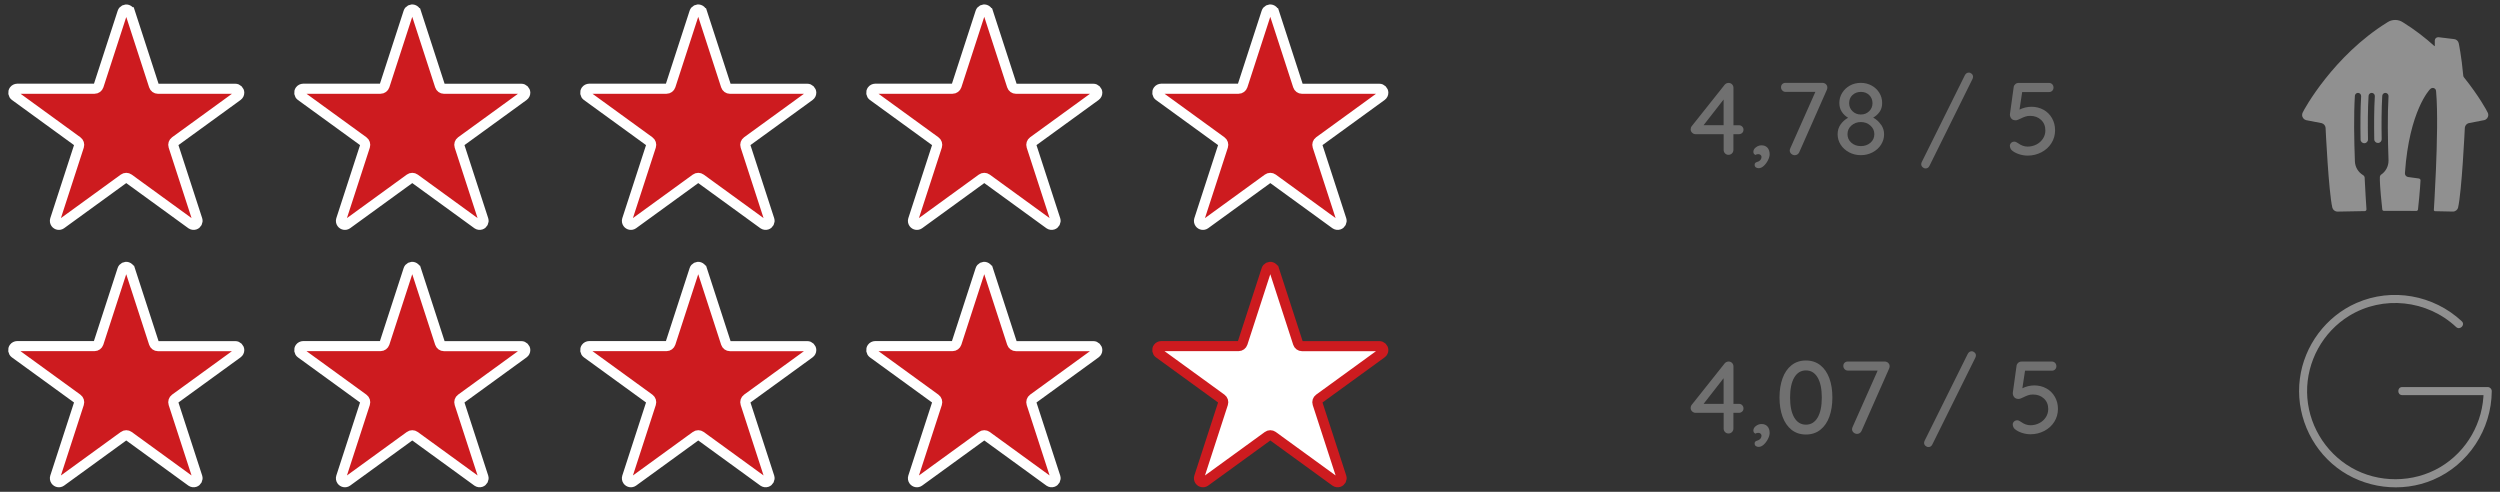
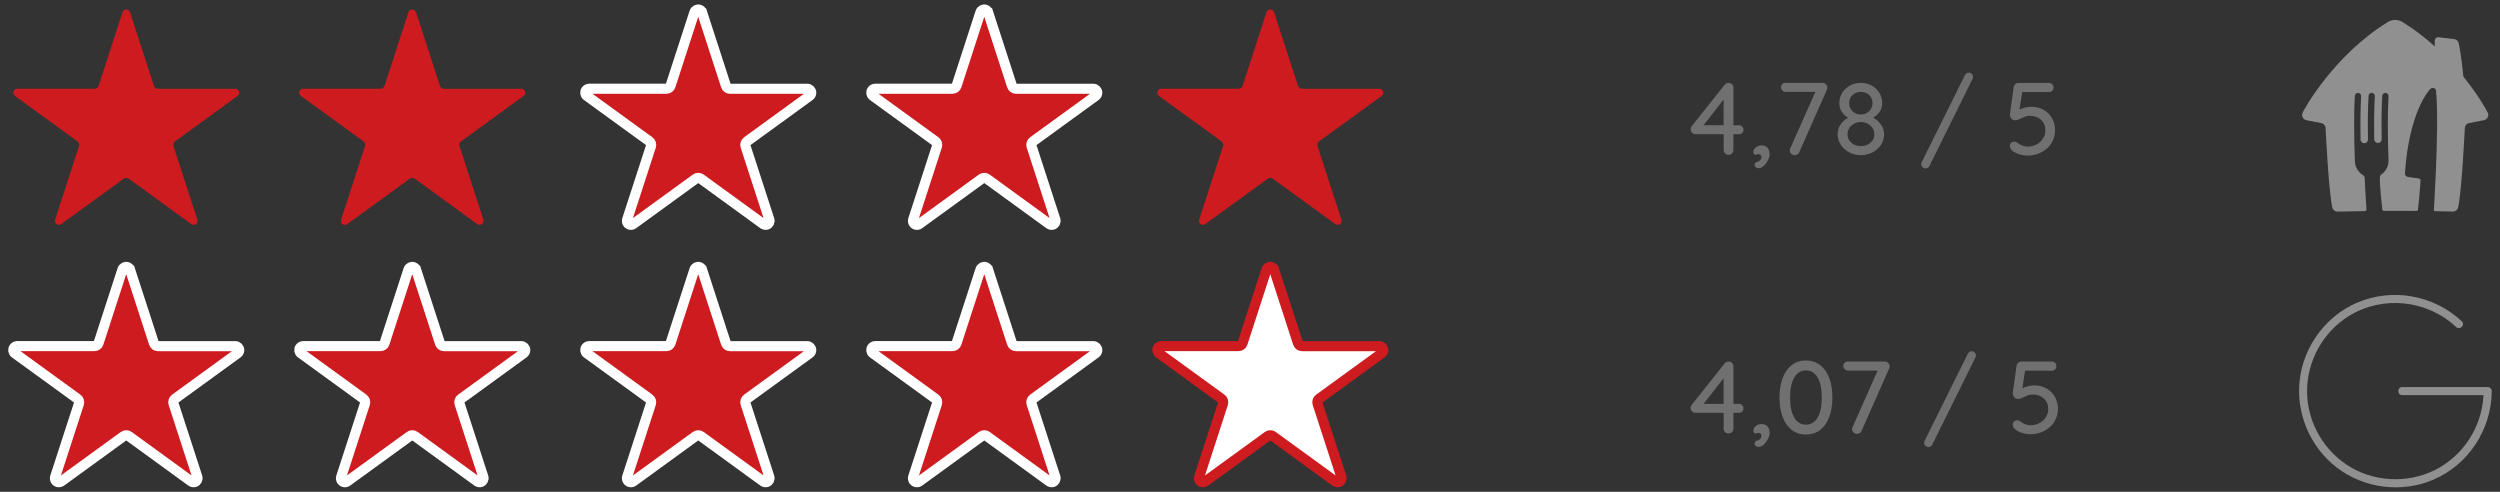
<svg xmlns="http://www.w3.org/2000/svg" id="a" viewBox="0 0 610 120">
  <rect x="0" y="0" width="610" height="120" fill="#333333" stroke="none" />
  <defs>
    <style>.aw{stroke-width:2.46px;}.aw,.ax,.ay{fill:none;}.aw,.ay{stroke:#fff;}.az{fill:#909090;}.ba{clip-path:url(#z);}.bb{fill:#cd1b1f;}.bc{fill:#fff;stroke:#cd1b1f;}.bc,.ay{stroke-width:2.46px;}.bd{clip-path:url(#c);}.be{fill:#707070;}</style>
    <clipPath id="c">
      <rect class="ax" x="2" y="1.09" width="336.77" height="55.02" />
    </clipPath>
    <clipPath id="z">
      <rect class="ax" x="2" y="63.89" width="336.77" height="55.02" />
    </clipPath>
  </defs>
  <g id="b">
    <g class="bd">
      <g id="d">
        <g id="e">
          <path id="f" class="bb" d="M31.73,2.99l5.83,17.95c.14.43.53.72.98.72h18.87c.53,0,.96.43.97.96,0,.31-.15.6-.4.78l-15.27,11.09c-.37.27-.52.74-.38,1.17l5.83,17.95c.16.51-.12,1.05-.63,1.21-.29.09-.6.04-.85-.13l-15.26-11.09c-.37-.27-.86-.27-1.23,0l-15.27,11.09c-.44.31-1.04.2-1.35-.24-.17-.24-.22-.55-.13-.84l5.83-17.95c.14-.43-.01-.9-.38-1.17L3.64,23.4c-.43-.32-.52-.92-.21-1.35.18-.25.47-.39.78-.4h18.87c.45,0,.84-.3.98-.72L29.89,2.99c.16-.51.71-.78,1.21-.62.29.1.53.33.62.62" />
        </g>
        <g id="g">
-           <path id="h" class="aw" d="M31.73,2.99l5.83,17.95c.14.43.53.72.98.72h18.87c.53,0,.96.43.97.96,0,.31-.15.6-.4.78l-15.27,11.09c-.37.27-.52.74-.38,1.17l5.83,17.95c.16.51-.12,1.05-.63,1.21-.29.09-.6.04-.85-.13l-15.26-11.09c-.37-.27-.86-.27-1.23,0l-15.27,11.09c-.44.31-1.04.2-1.35-.24-.17-.24-.22-.55-.13-.84l5.83-17.95c.14-.43-.01-.9-.38-1.17L3.64,23.4c-.43-.32-.52-.92-.21-1.35.18-.25.47-.39.78-.4h18.87c.45,0,.84-.3.98-.72L29.89,2.99c.16-.51.71-.78,1.21-.62.29.1.53.33.62.62Z" />
-         </g>
+           </g>
        <g id="i">
          <path id="j" class="bb" d="M101.52,2.99l5.83,17.95c.14.43.53.72.98.72h18.87c.53,0,.96.43.97.96,0,.31-.15.6-.4.78l-15.27,11.09c-.37.27-.52.74-.38,1.17l5.83,17.95c.16.51-.12,1.05-.63,1.21-.29.09-.6.04-.85-.13l-15.26-11.09c-.37-.27-.86-.27-1.23,0l-15.27,11.09c-.44.31-1.04.2-1.35-.24-.17-.24-.22-.55-.13-.84l5.83-17.95c.14-.43-.01-.9-.38-1.17l-15.27-11.09c-.43-.32-.52-.92-.21-1.35.18-.25.47-.39.78-.4h18.87c.45,0,.84-.3.98-.72l5.83-17.95c.16-.51.71-.78,1.21-.62.29.1.53.33.62.62" />
        </g>
        <g id="k">
-           <path id="l" class="aw" d="M101.52,2.99l5.83,17.95c.14.43.53.72.98.72h18.87c.53,0,.96.43.97.96,0,.31-.15.6-.4.78l-15.27,11.09c-.37.27-.52.74-.38,1.17l5.83,17.95c.16.51-.12,1.05-.63,1.21-.29.09-.6.04-.85-.13l-15.26-11.09c-.37-.27-.86-.27-1.23,0l-15.27,11.09c-.44.31-1.04.2-1.35-.24-.17-.24-.22-.55-.13-.84l5.83-17.95c.14-.43-.01-.9-.38-1.17l-15.27-11.09c-.43-.32-.52-.92-.21-1.35.18-.25.47-.39.78-.4h18.87c.45,0,.84-.3.98-.72l5.83-17.95c.16-.51.71-.78,1.21-.62.29.1.53.33.62.62Z" />
-         </g>
+           </g>
        <g id="m">
          <path id="n" class="bb" d="M171.3,2.99l5.83,17.95c.14.43.53.72.98.72h18.87c.53,0,.96.43.97.96,0,.31-.15.6-.4.78l-15.27,11.09c-.37.27-.52.74-.38,1.17l5.83,17.95c.16.51-.12,1.05-.63,1.21-.29.09-.6.04-.85-.13l-15.26-11.09c-.37-.27-.86-.27-1.23,0l-15.27,11.09c-.44.31-1.04.2-1.35-.24-.17-.24-.22-.55-.13-.84l5.83-17.95c.14-.43-.01-.9-.38-1.17l-15.27-11.09c-.43-.32-.52-.92-.21-1.35.18-.25.47-.39.78-.4h18.87c.45,0,.84-.3.98-.72l5.83-17.95c.16-.51.71-.78,1.21-.62.29.1.53.33.62.62" />
        </g>
        <g id="o">
          <path id="p" class="aw" d="M171.3,2.99l5.83,17.95c.14.43.53.72.98.72h18.87c.53,0,.96.43.97.96,0,.31-.15.6-.4.78l-15.27,11.09c-.37.27-.52.74-.38,1.17l5.83,17.95c.16.51-.12,1.05-.63,1.21-.29.09-.6.04-.85-.13l-15.26-11.09c-.37-.27-.86-.27-1.23,0l-15.27,11.09c-.44.31-1.04.2-1.35-.24-.17-.24-.22-.55-.13-.84l5.83-17.95c.14-.43-.01-.9-.38-1.17l-15.27-11.09c-.43-.32-.52-.92-.21-1.35.18-.25.47-.39.78-.4h18.87c.45,0,.84-.3.98-.72l5.83-17.95c.16-.51.71-.78,1.21-.62.29.1.53.33.62.62Z" />
        </g>
        <g id="q">
          <path id="r" class="bb" d="M241.09,2.99l5.83,17.95c.14.43.53.72.98.72h18.87c.53,0,.96.43.97.96,0,.31-.15.6-.4.78l-15.27,11.09c-.37.27-.52.74-.38,1.17l5.83,17.95c.16.51-.12,1.05-.63,1.21-.29.09-.6.04-.85-.13l-15.26-11.09c-.37-.27-.86-.27-1.23,0l-15.27,11.09c-.44.31-1.04.2-1.35-.24-.17-.24-.22-.55-.13-.84l5.83-17.95c.14-.43-.01-.9-.38-1.17l-15.27-11.09c-.43-.32-.52-.92-.21-1.35.18-.25.47-.39.78-.4h18.87c.45,0,.84-.3.98-.72l5.83-17.95c.16-.51.71-.78,1.21-.62.29.1.53.33.62.62" />
        </g>
        <g id="s">
          <path id="t" class="aw" d="M241.09,2.99l5.83,17.95c.14.43.53.72.98.72h18.87c.53,0,.96.43.97.96,0,.31-.15.6-.4.78l-15.27,11.09c-.37.27-.52.74-.38,1.17l5.83,17.95c.16.51-.12,1.05-.63,1.21-.29.09-.6.04-.85-.13l-15.26-11.09c-.37-.27-.86-.27-1.23,0l-15.27,11.09c-.44.31-1.04.2-1.35-.24-.17-.24-.22-.55-.13-.84l5.83-17.95c.14-.43-.01-.9-.38-1.17l-15.27-11.09c-.43-.32-.52-.92-.21-1.35.18-.25.47-.39.78-.4h18.87c.45,0,.84-.3.98-.72l5.83-17.95c.16-.51.71-.78,1.21-.62.29.1.53.33.62.62Z" />
        </g>
        <g id="u">
          <path id="v" class="bb" d="M310.88,2.99l5.83,17.95c.14.43.53.72.98.72h18.87c.53,0,.96.43.97.96,0,.31-.15.6-.4.78l-15.27,11.09c-.37.27-.52.74-.38,1.17l5.83,17.95c.16.51-.12,1.05-.63,1.21-.29.09-.6.04-.85-.13l-15.26-11.09c-.37-.27-.86-.27-1.23,0l-15.27,11.09c-.44.31-1.04.2-1.35-.24-.17-.24-.22-.55-.13-.84l5.83-17.95c.14-.43-.01-.9-.38-1.17l-15.27-11.09c-.43-.32-.52-.92-.21-1.35.18-.25.47-.39.78-.4h18.87c.45,0,.84-.3.98-.72l5.83-17.95c.16-.51.71-.78,1.21-.62.29.1.53.33.62.62" />
        </g>
        <g id="w">
-           <path id="x" class="aw" d="M310.88,2.99l5.83,17.95c.14.43.53.72.98.72h18.87c.53,0,.96.43.97.96,0,.31-.15.6-.4.78l-15.27,11.09c-.37.27-.52.74-.38,1.17l5.83,17.95c.16.51-.12,1.05-.63,1.21-.29.09-.6.04-.85-.13l-15.26-11.09c-.37-.27-.86-.27-1.23,0l-15.27,11.09c-.44.31-1.04.2-1.35-.24-.17-.24-.22-.55-.13-.84l5.83-17.95c.14-.43-.01-.9-.38-1.17l-15.27-11.09c-.43-.32-.52-.92-.21-1.35.18-.25.47-.39.78-.4h18.87c.45,0,.84-.3.98-.72l5.83-17.95c.16-.51.71-.78,1.21-.62.29.1.53.33.62.62Z" />
-         </g>
+           </g>
      </g>
    </g>
  </g>
  <g id="y">
    <g class="ba">
      <g id="aa">
        <g id="ab">
          <path id="ac" class="bb" d="M31.73,65.79l5.83,17.95c.14.43.53.72.98.72h18.87c.53,0,.96.43.97.96,0,.31-.15.6-.4.78l-15.27,11.09c-.37.27-.52.74-.38,1.17l5.83,17.95c.16.51-.12,1.05-.63,1.21-.29.09-.6.04-.85-.13l-15.26-11.09c-.37-.27-.86-.27-1.23,0l-15.27,11.09c-.44.31-1.04.2-1.35-.24-.17-.24-.22-.55-.13-.84l5.83-17.95c.14-.43-.01-.9-.38-1.17l-15.27-11.09c-.43-.32-.52-.92-.21-1.35.18-.25.47-.39.78-.4h18.87c.45,0,.84-.3.98-.72l5.83-17.95c.16-.51.71-.78,1.21-.62.29.1.53.33.62.62" />
        </g>
        <g id="ad">
          <path id="ae" class="ay" d="M31.73,65.79l5.83,17.95c.14.43.53.72.98.72h18.87c.53,0,.96.43.97.96,0,.31-.15.6-.4.78l-15.27,11.09c-.37.27-.52.74-.38,1.17l5.83,17.95c.16.51-.12,1.05-.63,1.21-.29.09-.6.04-.85-.13l-15.26-11.09c-.37-.27-.86-.27-1.23,0l-15.27,11.09c-.44.31-1.04.2-1.35-.24-.17-.24-.22-.55-.13-.84l5.83-17.95c.14-.43-.01-.9-.38-1.17l-15.27-11.09c-.43-.32-.52-.92-.21-1.35.18-.25.47-.39.78-.4h18.87c.45,0,.84-.3.98-.72l5.83-17.95c.16-.51.71-.78,1.21-.62.29.1.53.33.62.62Z" />
        </g>
        <g id="af">
          <path id="ag" class="bb" d="M101.52,65.79l5.83,17.95c.14.43.53.72.98.72h18.87c.53,0,.96.43.97.96,0,.31-.15.6-.4.78l-15.27,11.09c-.37.27-.52.74-.38,1.17l5.83,17.95c.16.51-.12,1.05-.63,1.21-.29.09-.6.04-.85-.13l-15.26-11.09c-.37-.27-.86-.27-1.23,0l-15.27,11.09c-.44.31-1.04.2-1.35-.24-.17-.24-.22-.55-.13-.84l5.83-17.95c.14-.43-.01-.9-.38-1.17l-15.27-11.09c-.43-.32-.52-.92-.21-1.35.18-.25.47-.39.78-.4h18.87c.45,0,.84-.3.98-.72l5.83-17.95c.16-.51.71-.78,1.21-.62.29.1.53.33.62.62" />
        </g>
        <g id="ah">
          <path id="ai" class="ay" d="M101.52,65.79l5.83,17.95c.14.43.53.72.98.72h18.87c.53,0,.96.43.97.96,0,.31-.15.6-.4.78l-15.27,11.09c-.37.27-.52.74-.38,1.17l5.83,17.95c.16.51-.12,1.05-.63,1.21-.29.09-.6.04-.85-.13l-15.26-11.09c-.37-.27-.86-.27-1.23,0l-15.27,11.09c-.44.31-1.04.2-1.35-.24-.17-.24-.22-.55-.13-.84l5.83-17.95c.14-.43-.01-.9-.38-1.17l-15.27-11.09c-.43-.32-.52-.92-.21-1.35.18-.25.47-.39.78-.4h18.87c.45,0,.84-.3.98-.72l5.83-17.95c.16-.51.71-.78,1.21-.62.29.1.53.33.62.62Z" />
        </g>
        <g id="aj">
          <path id="ak" class="bb" d="M171.3,65.79l5.83,17.95c.14.43.53.72.98.72h18.87c.53,0,.96.43.97.96,0,.31-.15.6-.4.78l-15.27,11.09c-.37.27-.52.74-.38,1.17l5.83,17.95c.16.51-.12,1.05-.63,1.21-.29.09-.6.04-.85-.13l-15.26-11.09c-.37-.27-.86-.27-1.23,0l-15.27,11.09c-.44.31-1.04.2-1.35-.24-.17-.24-.22-.55-.13-.84l5.83-17.95c.14-.43-.01-.9-.38-1.17l-15.27-11.09c-.43-.32-.52-.92-.21-1.35.18-.25.47-.39.78-.4h18.87c.45,0,.84-.3.98-.72l5.83-17.95c.16-.51.71-.78,1.21-.62.29.1.53.33.62.62" />
        </g>
        <g id="al">
          <path id="am" class="ay" d="M171.3,65.79l5.83,17.95c.14.43.53.72.98.72h18.87c.53,0,.96.43.97.96,0,.31-.15.6-.4.78l-15.27,11.09c-.37.27-.52.74-.38,1.17l5.83,17.95c.16.51-.12,1.05-.63,1.21-.29.09-.6.04-.85-.13l-15.26-11.09c-.37-.27-.86-.27-1.23,0l-15.27,11.09c-.44.31-1.04.2-1.35-.24-.17-.24-.22-.55-.13-.84l5.83-17.95c.14-.43-.01-.9-.38-1.17l-15.27-11.09c-.43-.32-.52-.92-.21-1.35.18-.25.47-.39.78-.4h18.87c.45,0,.84-.3.98-.72l5.83-17.95c.16-.51.71-.78,1.21-.62.29.1.53.33.62.62Z" />
        </g>
        <g id="an">
          <path id="ao" class="bb" d="M241.09,65.79l5.83,17.95c.14.43.53.72.98.72h18.87c.53,0,.96.43.97.96,0,.31-.15.6-.4.78l-15.27,11.09c-.37.27-.52.74-.38,1.17l5.83,17.95c.16.51-.12,1.05-.63,1.21-.29.09-.6.04-.85-.13l-15.26-11.09c-.37-.27-.86-.27-1.23,0l-15.27,11.09c-.44.31-1.04.2-1.35-.24-.17-.24-.22-.55-.13-.84l5.83-17.95c.14-.43-.01-.9-.38-1.17l-15.27-11.09c-.43-.32-.52-.92-.21-1.35.18-.25.47-.39.78-.4h18.87c.45,0,.84-.3.98-.72l5.83-17.95c.16-.51.71-.78,1.21-.62.29.1.53.33.62.62" />
        </g>
        <g id="ap">
          <path id="aq" class="ay" d="M241.09,65.79l5.83,17.95c.14.43.53.72.98.72h18.87c.53,0,.96.43.97.96,0,.31-.15.6-.4.78l-15.27,11.09c-.37.27-.52.74-.38,1.17l5.83,17.95c.16.51-.12,1.05-.63,1.21-.29.09-.6.04-.85-.13l-15.26-11.09c-.37-.27-.86-.27-1.23,0l-15.27,11.09c-.44.31-1.04.2-1.35-.24-.17-.24-.22-.55-.13-.84l5.83-17.95c.14-.43-.01-.9-.38-1.17l-15.27-11.09c-.43-.32-.52-.92-.21-1.35.18-.25.47-.39.78-.4h18.87c.45,0,.84-.3.98-.72l5.83-17.95c.16-.51.71-.78,1.21-.62.29.1.53.33.62.62Z" />
        </g>
        <g id="ar">
          <path id="as" class="bb" d="M310.88,65.79l5.83,17.95c.14.43.53.72.98.72h18.87c.53,0,.96.43.97.96,0,.31-.15.6-.4.78l-15.27,11.09c-.37.27-.52.74-.38,1.17l5.83,17.95c.16.51-.12,1.05-.63,1.21-.29.09-.6.04-.85-.13l-15.26-11.09c-.37-.27-.86-.27-1.23,0l-15.27,11.09c-.44.31-1.04.2-1.35-.24-.17-.24-.22-.55-.13-.84l5.83-17.95c.14-.43-.01-.9-.38-1.17l-15.27-11.09c-.43-.32-.52-.92-.21-1.35.18-.25.47-.39.78-.4h18.87c.45,0,.84-.3.98-.72l5.83-17.95c.16-.51.71-.78,1.21-.62.29.1.53.33.62.62" />
        </g>
        <g id="at">
          <path id="au" class="bc" d="M310.88,65.79l5.83,17.95c.14.43.53.72.98.72h18.87c.53,0,.96.43.97.96,0,.31-.15.6-.4.78l-15.27,11.09c-.37.27-.52.74-.38,1.17l5.83,17.95c.16.51-.12,1.05-.63,1.21-.29.09-.6.04-.85-.13l-15.26-11.09c-.37-.27-.86-.27-1.23,0l-15.27,11.09c-.44.31-1.04.2-1.35-.24-.17-.24-.22-.55-.13-.84l5.83-17.95c.14-.43-.01-.9-.38-1.17l-15.27-11.09c-.43-.32-.52-.92-.21-1.35.18-.25.47-.39.78-.4h18.87c.45,0,.84-.3.98-.72l5.83-17.95c.16-.51.71-.78,1.21-.62.29.1.53.33.62.62Z" />
        </g>
      </g>
    </g>
  </g>
  <path class="az" d="M607,27.48h0c-.14-.37-2.12-4.03-5.79-8.6h0c-.09-.11-.16-.25-.17-.39h0c-.43-4.78-1.11-7.94-1.11-7.94-.11-.55-.58-.95-1.12-1.01h0s-3.81-.46-3.81-.46h0s-.07,0-.1,0c-.44,0-.81.36-.81.81v1.32s-.02.05-.05.05c-.01,0-.02,0-.03-.01h0c-2.28-2.06-4.85-4.05-7.7-5.81h0c-.54-.36-1.19-.57-1.89-.57h0s0,0,0,0h0c-.7,0-1.35.21-1.89.57h0c-13.16,8.13-20.41,21.34-20.69,22.06h0c-.08.17-.12.36-.12.56,0,.61.42,1.12.98,1.26l3.79.73c.51.14.89.57.95,1.11.03.67.75,15.62,1.65,19.5h0c.15.56.66.97,1.26.97h.03c2.21-.06,4.24-.09,6.43-.12h0s.02,0,.02,0c.06,0,.11,0,.17,0h0c.23,0,.42-.19.42-.43,0,0,0,0,0-.01h0c-.09-1.31-.28-4.29-.43-7.43,0-.08-.01-.18-.01-.26h0c-.01-.27-.16-.51-.39-.65-1.14-.68-1.92-1.9-1.99-3.3-.2-5.24-.3-11.3-.01-16.05h0c.02-.39.35-.71.75-.72.42,0,.77.33.78.75,0,.02,0,.04,0,.06h0c-.19,3.16-.2,6.9-.14,10.58h0c0,.5.42.9.92.89.5,0,.9-.42.89-.92h0c-.07-3.71-.05-7.47.14-10.64.02-.39.35-.71.75-.72.42,0,.77.33.78.75,0,.02,0,.04,0,.06-.19,3.14-.2,6.86-.14,10.53h0s0,0,0,0c0,.5.42.89.92.88.5,0,.89-.42.89-.91h0c-.07-3.7-.05-7.44.14-10.59.02-.39.35-.71.75-.72.42,0,.77.33.78.75,0,.02,0,.04,0,.06-.27,4.61-.18,10.44,0,15.56,0,0,0,.04,0,.05,0,.03,0,.05,0,.08,0,0,0,0,0,0,0,.02,0,.03,0,.05,0,1.4-.7,2.64-1.77,3.37-.19.13-.32.35-.34.59,0,0-.09.79.25,4.59.16,1.66.29,2.81.34,3.34h0c.02.2.19.35.39.35h0c.12,0,.24,0,.36,0h0s0,0,0,0c0,0,0,0,0,0h0c.73,0,1.48,0,2.27,0h.15s.15,0,.15,0c.99,0,1.93,0,2.84,0l2.15.02h0s0,0,0,0c.2,0,.37-.16.4-.35h0c.5-4.56.62-7.13.62-7.13,0-.23-.18-.4-.41-.44l-2.61-.36h0c-.41-.07-.66-.33-.75-.64-.05-.19-.03-.4-.03-.4,1.06-15.21,6.08-20.34,6.08-20.34.15-.15.24-.21.24-.21.13-.1.3-.15.47-.15.34,0,.63.21.75.51,0,0,.04.11.06.37.43,4.78.22,12.92-.05,19.27-.23,5.39-.5,9.62-.5,9.62h0s0,0,0,0c0,.17.14.31.31.31h0c1.42.02,2.83.05,4.31.09h.03c.61,0,1.12-.41,1.26-.97h0c.9-3.88,1.62-18.83,1.65-19.5.06-.53.44-.97.95-1.11l3.79-.73c.57-.14.98-.65.98-1.26,0-.2-.04-.39-.12-.56Z" />
  <g id="av">
    <path class="az" d="M600.69,78.4c-6.88-6.43-17.02-8.27-25.68-4.49-7.47,3.26-12.8,10.42-13.84,18.49-1.08,8.28,2.42,16.64,9.04,21.71,6.62,5.07,15.76,6.24,23.47,2.96,8.63-3.67,14.25-12.29,14.31-21.64,0-.53-.45-.99-.99-.99h-20.86c-1.27,0-1.27,1.97,0,1.97h20.86l-.99-.99c-.05,7.59-4.06,14.71-10.63,18.58-6.56,3.86-15.06,3.93-21.7.07-6.5-3.77-10.65-10.82-10.75-18.34-.1-7.53,3.83-14.71,10.26-18.66,8.25-5.07,19.05-3.89,26.1,2.72.93.87,2.32-.53,1.39-1.39h0Z" />
  </g>
  <path class="be" d="M425.08,30.87c.22.21.33.47.33.79s-.11.58-.33.78c-.22.2-.49.3-.8.3h-1.33v3.84c0,.33-.12.62-.35.85s-.52.35-.85.35-.62-.12-.84-.35-.34-.52-.34-.85v-3.84h-6.87c-.3,0-.57-.12-.82-.35-.24-.23-.36-.51-.36-.83,0-.3.09-.57.28-.8l8-10.06c.12-.15.26-.27.44-.35.18-.08.36-.12.54-.12.33,0,.62.12.84.35.23.23.34.52.34.85v9.13h1.33c.32,0,.59.1.8.31ZM415.67,30.55h4.89v-6.27l-4.89,6.27Z" />
  <path class="be" d="M431.4,39.07c-.27.54-.61,1.01-1.02,1.39-.41.38-.83.58-1.27.58-.28,0-.52-.07-.7-.21-.18-.14-.28-.35-.28-.61,0-.23.06-.4.18-.49.12-.09.25-.16.41-.21.16-.05.28-.09.36-.13.23-.12.41-.27.54-.46.12-.19.19-.41.19-.64,0-.18-.08-.34-.23-.48-.15-.13-.34-.2-.58-.2-.27,0-.49.07-.68.2-.17-.08-.29-.19-.38-.31s-.12-.3-.12-.51c.02-.4.23-.76.65-1.07.42-.31.86-.46,1.33-.46.62,0,1.1.19,1.46.58.35.39.53.92.53,1.61,0,.42-.13.9-.4,1.44Z" />
  <path class="be" d="M445.51,20.54c.24.22.36.49.36.83,0,.17-.04.35-.12.55l-6.72,15.2c-.1.23-.25.42-.45.55-.2.13-.42.2-.65.2-.32,0-.6-.11-.85-.33-.25-.22-.38-.49-.38-.8,0-.17.04-.35.13-.55l6.12-13.77h-7.25c-.32,0-.59-.11-.8-.33-.22-.22-.33-.48-.33-.8s.1-.58.31-.78c.21-.2.48-.3.82-.3h8.93c.35,0,.65.11.89.33Z" />
  <path class="be" d="M459.01,30.45c.48.72.71,1.49.71,2.31,0,.92-.25,1.77-.75,2.55s-1.19,1.4-2.06,1.86c-.87.46-1.82.69-2.86.69s-1.99-.23-2.86-.69c-.87-.46-1.56-1.08-2.06-1.86s-.75-1.63-.75-2.55.24-1.69.71-2.37,1.09-1.23,1.84-1.67c-.62-.35-1.13-.83-1.53-1.44s-.6-1.33-.6-2.15c0-.9.23-1.73.7-2.48.47-.75,1.1-1.35,1.89-1.78.79-.43,1.68-.65,2.65-.65s1.83.22,2.63.65c.8.44,1.43,1.03,1.89,1.78.46.75.69,1.58.69,2.48,0,.85-.21,1.58-.63,2.17s-.94,1.06-1.56,1.39c.8.45,1.44,1.04,1.92,1.76ZM456.4,34.82c.63-.55.94-1.25.94-2.08s-.32-1.54-.97-2.11c-.64-.57-1.42-.85-2.32-.85s-1.67.28-2.31.85c-.64.57-.95,1.27-.95,2.11s.31,1.53.93,2.08c.62.55,1.4.83,2.33.83s1.72-.28,2.35-.83ZM451.99,23.2c-.54.52-.8,1.18-.8,1.98s.28,1.44.83,1.97,1.23.79,2.03.79,1.46-.26,2.01-.79.83-1.18.83-1.97-.27-1.46-.8-1.98c-.54-.52-1.21-.78-2.03-.78s-1.52.26-2.06.78Z" />
  <path class="be" d="M469.12,40.79c-.23-.2-.34-.44-.34-.73,0-.13.04-.3.12-.5l10.51-21.17c.23-.45.56-.68.98-.68.25,0,.49.1.7.29.22.19.33.43.33.72,0,.2-.04.38-.13.55l-10.49,21.18c-.2.43-.52.65-.95.65-.27,0-.51-.1-.74-.3Z" />
  <path class="be" d="M498.61,26.78c.89.49,1.58,1.18,2.08,2.06.5.88.75,1.86.75,2.95,0,1.15-.3,2.2-.89,3.14-.59.94-1.4,1.68-2.43,2.22-1.03.54-2.15.82-3.37.82-.69,0-1.37-.11-2.06-.33-.69-.22-1.26-.52-1.73-.9-.17-.13-.3-.31-.4-.53-.1-.22-.15-.43-.15-.65,0-.25.1-.48.31-.69.21-.21.48-.31.81-.31.22,0,.51.13.88.38.75.55,1.52.83,2.31.83s1.53-.18,2.2-.53,1.18-.83,1.57-1.43.58-1.26.58-1.98c0-1.07-.35-1.93-1.05-2.58-.7-.65-1.59-.98-2.66-.98-.45,0-.85.06-1.19.18-.34.12-.76.29-1.24.53-.2.1-.4.19-.59.26-.19.08-.36.11-.49.11-.49,0-.84-.14-1.08-.43-.23-.28-.35-.61-.35-.98l.03-.25.9-6.5c.05-.27.19-.49.41-.68s.5-.28.82-.28h7.38c.32,0,.58.11.79.33.21.22.31.49.31.8s-.1.58-.31.79c-.21.21-.47.31-.79.31h-6.55l-.65,4.29c.37-.2.82-.37,1.34-.5.53-.13,1.05-.2,1.57-.2,1.09,0,2.07.25,2.96.74Z" />
  <path class="be" d="M425.08,98.86c.22.21.33.47.33.79s-.11.58-.33.78c-.22.2-.49.3-.8.3h-1.33v3.84c0,.33-.12.62-.35.85-.23.23-.52.35-.85.35s-.62-.12-.84-.35c-.23-.23-.34-.52-.34-.85v-3.84h-6.87c-.3,0-.57-.12-.82-.35-.24-.23-.36-.51-.36-.83s.09-.57.28-.8l8-10.06c.12-.15.26-.27.44-.35s.36-.13.54-.13c.33,0,.62.12.84.35s.34.52.34.85v9.13h1.33c.32,0,.59.1.8.31ZM415.67,98.55h4.89v-6.27l-4.89,6.27Z" />
  <path class="be" d="M431.4,107.07c-.27.54-.61,1.01-1.02,1.39-.41.38-.83.58-1.27.58-.28,0-.52-.07-.7-.21-.18-.14-.28-.35-.28-.61,0-.23.06-.4.18-.49s.25-.16.41-.21c.16-.05.28-.09.36-.13.23-.12.41-.27.54-.46.12-.19.19-.41.19-.64,0-.18-.08-.34-.23-.48s-.34-.2-.58-.2c-.27,0-.49.07-.68.2-.17-.08-.29-.19-.38-.31-.08-.13-.12-.3-.12-.51.02-.4.23-.76.65-1.07.42-.31.86-.46,1.33-.46.62,0,1.1.19,1.46.58.35.38.53.92.53,1.61,0,.42-.13.9-.4,1.44Z" />
  <path class="be" d="M437.14,104.87c-.97-.77-1.7-1.83-2.2-3.19-.49-1.35-.74-2.92-.74-4.69s.25-3.34.74-4.69c.49-1.35,1.22-2.42,2.2-3.19.97-.77,2.14-1.15,3.51-1.15s2.54.39,3.51,1.15c.97.77,1.7,1.83,2.2,3.19s.74,2.92.74,4.69-.25,3.34-.74,4.69c-.49,1.36-1.23,2.42-2.2,3.19-.97.77-2.14,1.15-3.51,1.15s-2.54-.38-3.51-1.15ZM443.5,101.89c.68-1.15,1.02-2.79,1.02-4.89s-.34-3.74-1.02-4.89c-.68-1.15-1.63-1.73-2.85-1.73s-2.17.58-2.85,1.73c-.68,1.15-1.02,2.79-1.02,4.89s.34,3.74,1.02,4.89c.68,1.15,1.63,1.73,2.85,1.73s2.17-.58,2.85-1.73Z" />
  <path class="be" d="M460.71,88.54c.24.22.36.49.36.83,0,.17-.04.35-.12.55l-6.72,15.2c-.1.23-.25.42-.45.55-.2.13-.42.2-.65.2-.32,0-.6-.11-.85-.33-.25-.22-.38-.49-.38-.8,0-.17.04-.35.13-.55l6.12-13.77h-7.25c-.32,0-.59-.11-.8-.33s-.33-.48-.33-.8.1-.58.31-.78c.21-.2.48-.3.82-.3h8.93c.35,0,.65.11.89.33Z" />
  <path class="be" d="M469.82,108.79c-.23-.2-.34-.44-.34-.73,0-.13.04-.3.12-.5l10.51-21.17c.23-.45.56-.68.98-.68.25,0,.49.1.7.29.22.19.33.43.33.71,0,.2-.04.38-.13.55l-10.49,21.17c-.2.43-.52.65-.95.65-.27,0-.51-.1-.74-.3Z" />
  <path class="be" d="M499.31,94.77c.89.49,1.58,1.18,2.08,2.06s.75,1.86.75,2.95c0,1.15-.3,2.2-.89,3.14-.59.94-1.4,1.68-2.43,2.22-1.03.54-2.15.82-3.37.82-.69,0-1.37-.11-2.06-.33-.69-.22-1.26-.52-1.73-.9-.17-.13-.3-.31-.4-.53-.1-.22-.15-.43-.15-.65,0-.25.1-.48.31-.69.21-.21.48-.31.81-.31.22,0,.51.12.88.38.75.55,1.52.83,2.31.83s1.53-.18,2.2-.53c.66-.35,1.18-.83,1.57-1.43.38-.6.58-1.26.58-1.98,0-1.07-.35-1.93-1.05-2.58-.7-.65-1.59-.98-2.66-.98-.45,0-.85.06-1.19.18-.34.12-.76.29-1.24.53-.2.1-.4.19-.59.26-.19.08-.36.11-.49.11-.49,0-.84-.14-1.08-.43-.23-.28-.35-.61-.35-.98l.03-.25.9-6.5c.05-.27.19-.49.41-.68.23-.18.5-.28.82-.28h7.38c.32,0,.58.11.79.33.21.22.31.49.31.8s-.1.58-.31.79-.47.31-.79.31h-6.55l-.65,4.29c.37-.2.82-.37,1.34-.5.53-.13,1.05-.2,1.57-.2,1.09,0,2.07.25,2.96.74Z" />
</svg>